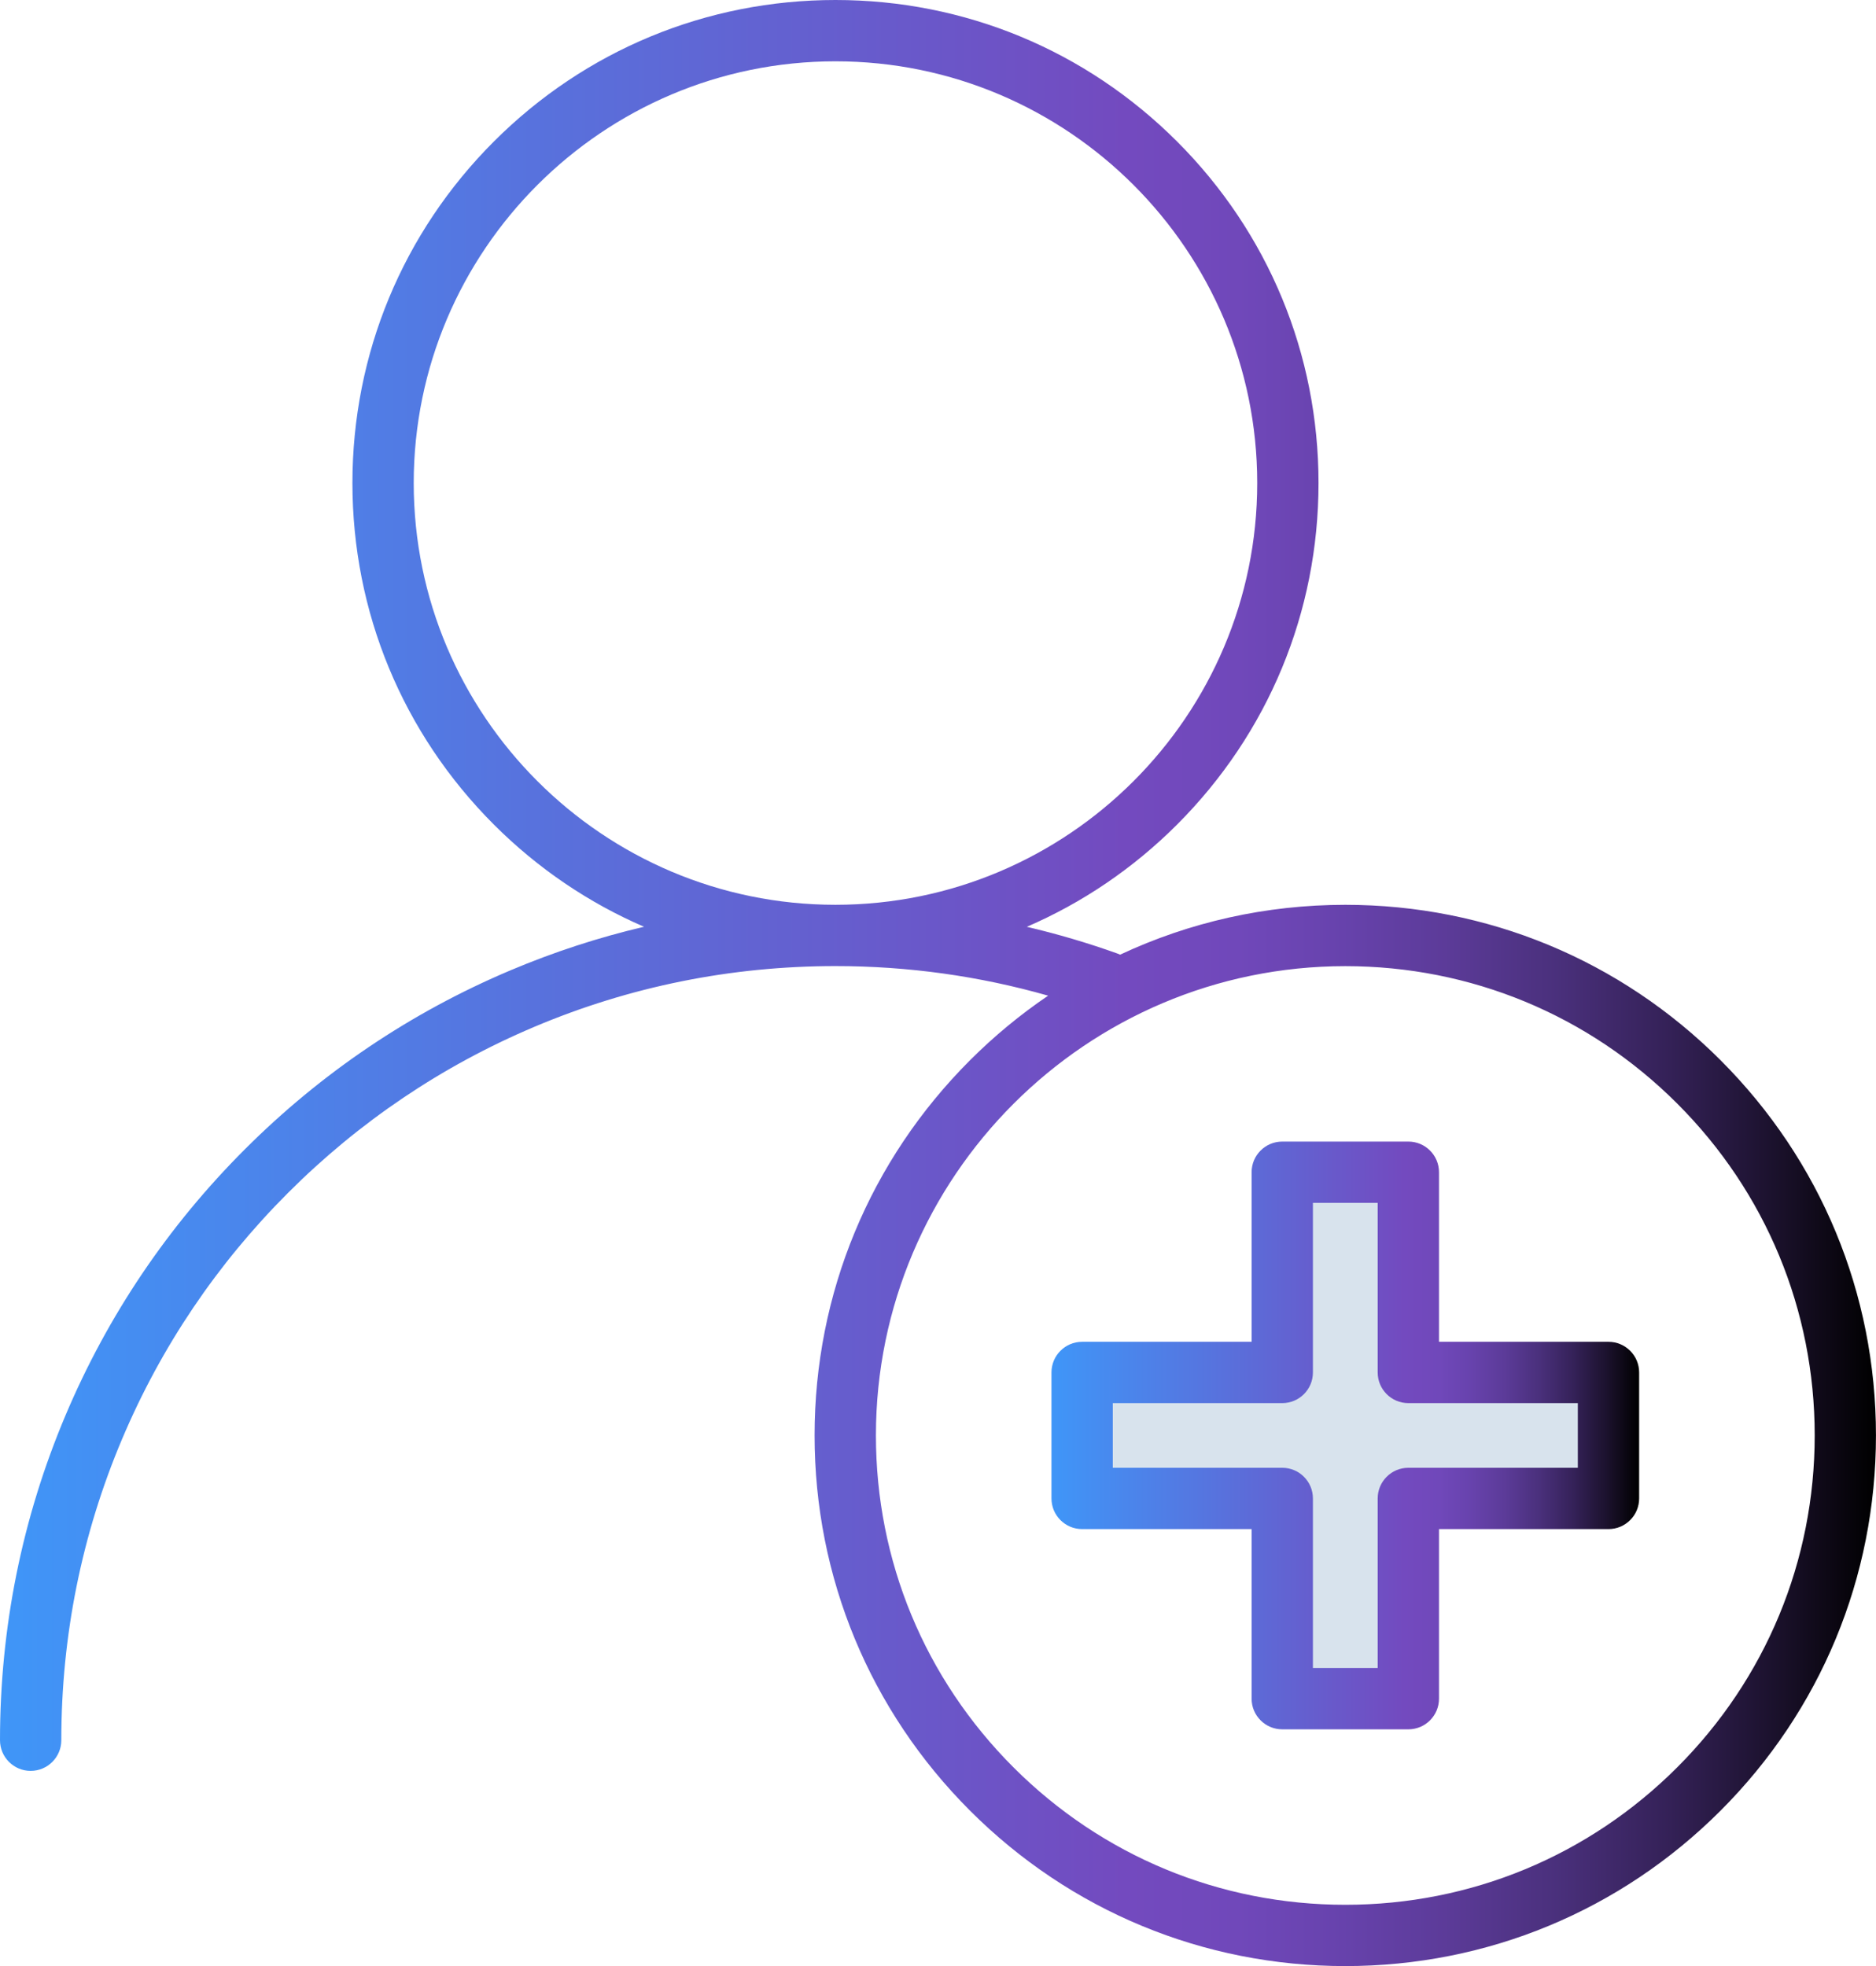
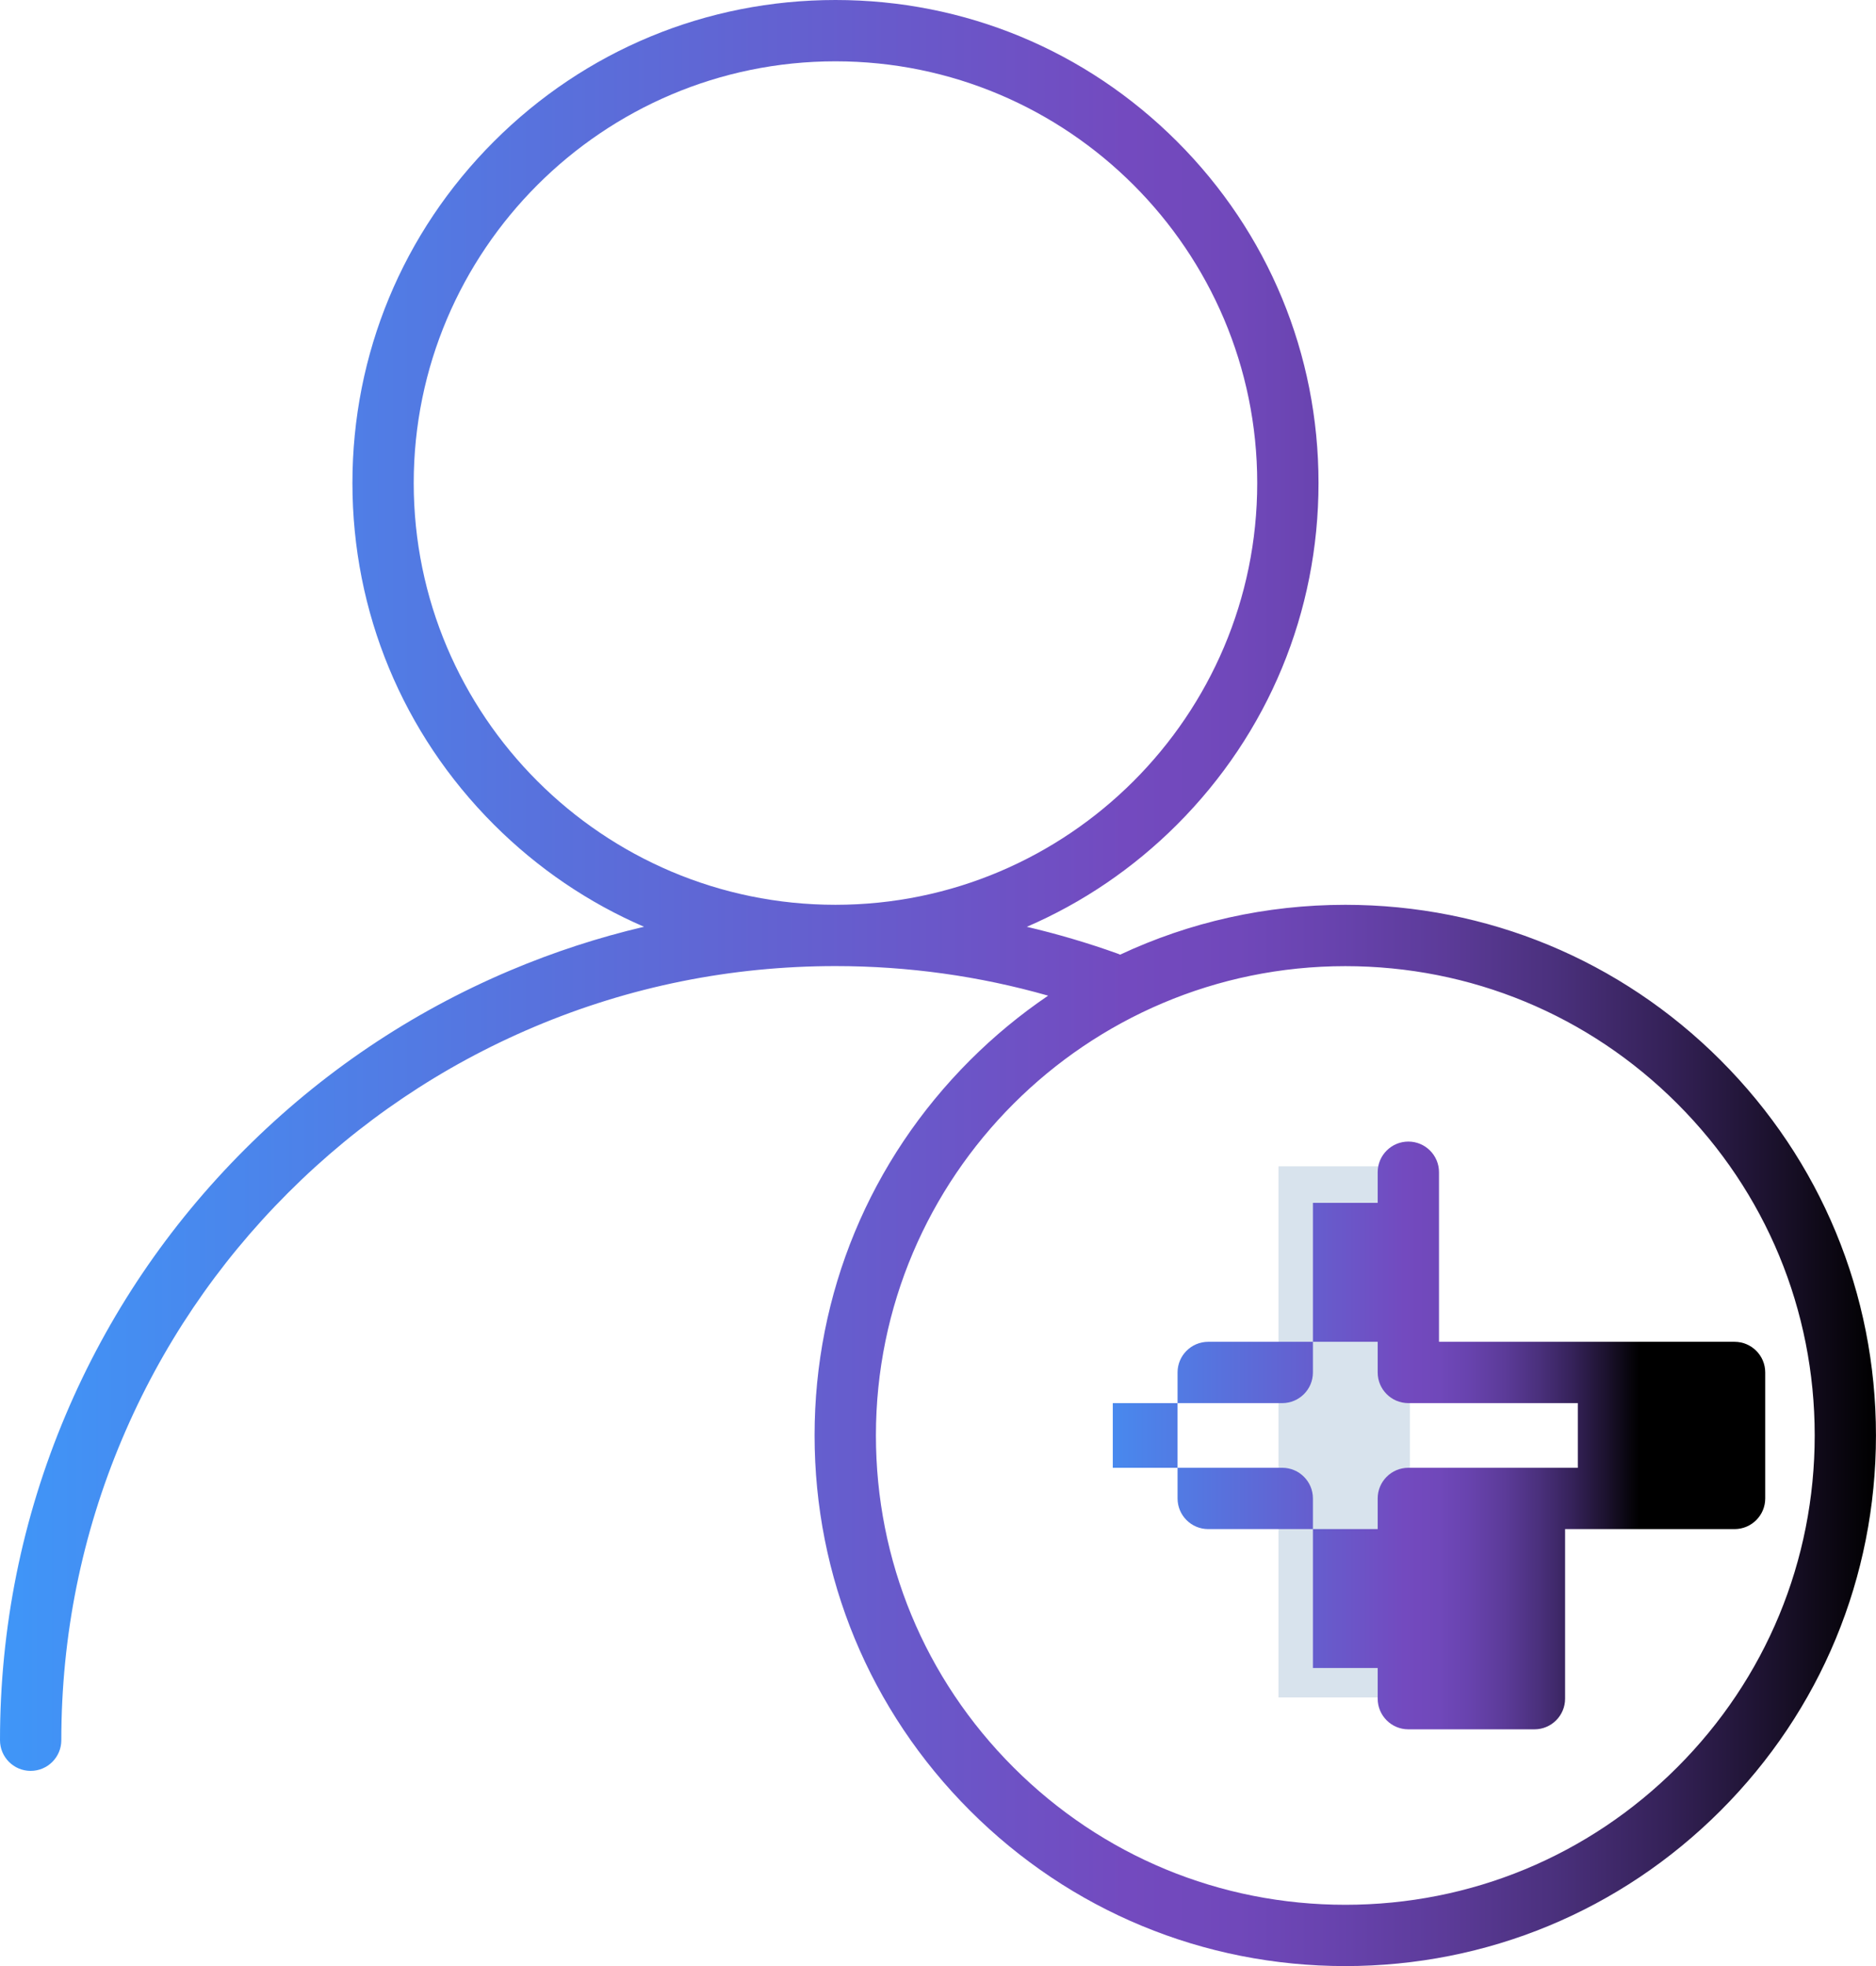
<svg xmlns="http://www.w3.org/2000/svg" xmlns:xlink="http://www.w3.org/1999/xlink" id="Layer_2" data-name="Layer 2" viewBox="0 0 917.87 961.97">
  <defs>
    <style>
      .cls-1 {
        fill: url(#New_Gradient_Swatch_2);
      }

      .cls-1, .cls-2, .cls-3 {
        stroke-width: 0px;
      }

      .cls-2 {
        fill: url(#New_Gradient_Swatch_2-2);
      }

      .cls-3 {
        fill: #d8e3ed;
      }
    </style>
    <linearGradient id="New_Gradient_Swatch_2" data-name="New Gradient Swatch 2" x1="0" y1="480.99" x2="917.87" y2="480.99" gradientUnits="userSpaceOnUse">
      <stop offset="0" stop-color="#3f96f8" />
      <stop offset=".6" stop-color="#734abf" />
      <stop offset=".66" stop-color="#7048ba" />
      <stop offset=".71" stop-color="#6843ae" />
      <stop offset=".77" stop-color="#5c3b99" />
      <stop offset=".83" stop-color="#4a307c" />
      <stop offset=".89" stop-color="#342157" />
      <stop offset=".95" stop-color="#191029" />
      <stop offset="1" stop-color="#000" />
    </linearGradient>
    <linearGradient id="New_Gradient_Swatch_2-2" data-name="New Gradient Swatch 2" x1="514.45" y1="702.34" x2="801.98" y2="702.34" xlink:href="#New_Gradient_Swatch_2" />
  </defs>
  <g id="Layer_1-2" data-name="Layer 1">
    <rect class="cls-3" x="625.52" y="570.67" width="64.29" height="259.86" />
-     <rect class="cls-3" x="625.52" y="570.67" width="64.29" height="259.86" transform="translate(1358.27 42.93) rotate(90)" />
    <g>
      <path class="cls-1" d="M841.83,518.75c-49.04-49.03-114.25-76.04-183.61-76.04-38.72,0-76.14,8.43-110.18,24.39-.41-.19-.83-.37-1.27-.53-14.56-5.22-29.37-9.58-44.38-13.1,27.1-11.69,52.01-28.52,73.5-50.01,44.64-44.64,69.22-103.99,69.22-167.12s-24.58-122.48-69.22-167.12C531.25,24.58,471.9,0,408.77,0s-122.48,24.58-167.12,69.22c-44.64,44.64-69.22,103.99-69.22,167.12s24.58,122.48,69.22,167.12c21.48,21.48,46.38,38.3,73.45,49.99-22.3,5.23-44.15,12.36-65.45,21.36-48.68,20.59-92.39,50.06-129.93,87.6-37.54,37.54-67.01,81.25-87.6,129.93C10.81,742.75,0,796.29,0,851.46c0,8.28,6.72,15,15,15s15-6.72,15-15c0-51.14,10.01-100.74,29.76-147.43,19.08-45.1,46.39-85.61,81.18-120.4,34.79-34.79,75.3-62.1,120.4-81.18,46.69-19.75,96.29-29.76,147.43-29.76,35.47,0,70.36,4.86,104.05,14.47-13.56,9.2-26.35,19.74-38.2,31.58-49.05,49.04-76.07,114.23-76.07,183.57s27.01,134.57,76.06,183.62c49.04,49.04,114.25,76.04,183.59,76.04s134.58-27.01,183.61-76.04c49.04-49.04,76.04-114.25,76.04-183.62s-27.01-134.54-76.04-183.57ZM202.42,236.35c0-113.78,92.57-206.35,206.35-206.35s206.35,92.57,206.35,206.35-92.57,206.35-206.35,206.35-206.35-92.57-206.35-206.35ZM820.62,864.72c-43.37,43.37-101.05,67.26-162.4,67.26s-119-23.89-162.38-67.26c-43.38-43.38-67.28-101.05-67.28-162.4,0-126.6,103.02-229.6,229.66-229.6,61.35,0,119.03,23.88,162.4,67.25,43.37,43.36,67.26,101.02,67.26,162.35s-23.89,119.03-67.26,162.4Z" />
-       <path class="cls-2" d="M786.98,656.52h-82.92v-82.97c0-8.28-6.72-15-15-15h-61.69c-8.28,0-15,6.72-15,15v82.97h-82.92c-8.28,0-15,6.72-15,15v61.64c0,8.28,6.72,15,15,15h82.92v82.97c0,8.28,6.72,15,15,15h61.69c8.28,0,15-6.72,15-15v-82.97h82.92c8.28,0,15-6.72,15-15v-61.64c0-8.28-6.72-15-15-15ZM771.98,718.16h-82.92c-8.28,0-15,6.72-15,15v82.97h-31.69v-82.97c0-8.28-6.72-15-15-15h-82.92v-31.64h82.92c8.28,0,15-6.72,15-15v-82.97h31.69v82.97c0,8.28,6.72,15,15,15h82.92v31.64Z" />
+       <path class="cls-2" d="M786.98,656.52h-82.92v-82.97c0-8.28-6.72-15-15-15c-8.28,0-15,6.72-15,15v82.97h-82.92c-8.28,0-15,6.72-15,15v61.64c0,8.28,6.72,15,15,15h82.92v82.97c0,8.28,6.72,15,15,15h61.69c8.28,0,15-6.72,15-15v-82.97h82.92c8.28,0,15-6.72,15-15v-61.64c0-8.28-6.72-15-15-15ZM771.98,718.16h-82.92c-8.28,0-15,6.72-15,15v82.97h-31.69v-82.97c0-8.28-6.72-15-15-15h-82.92v-31.64h82.92c8.28,0,15-6.72,15-15v-82.97h31.69v82.97c0,8.28,6.72,15,15,15h82.92v31.64Z" />
    </g>
  </g>
</svg>